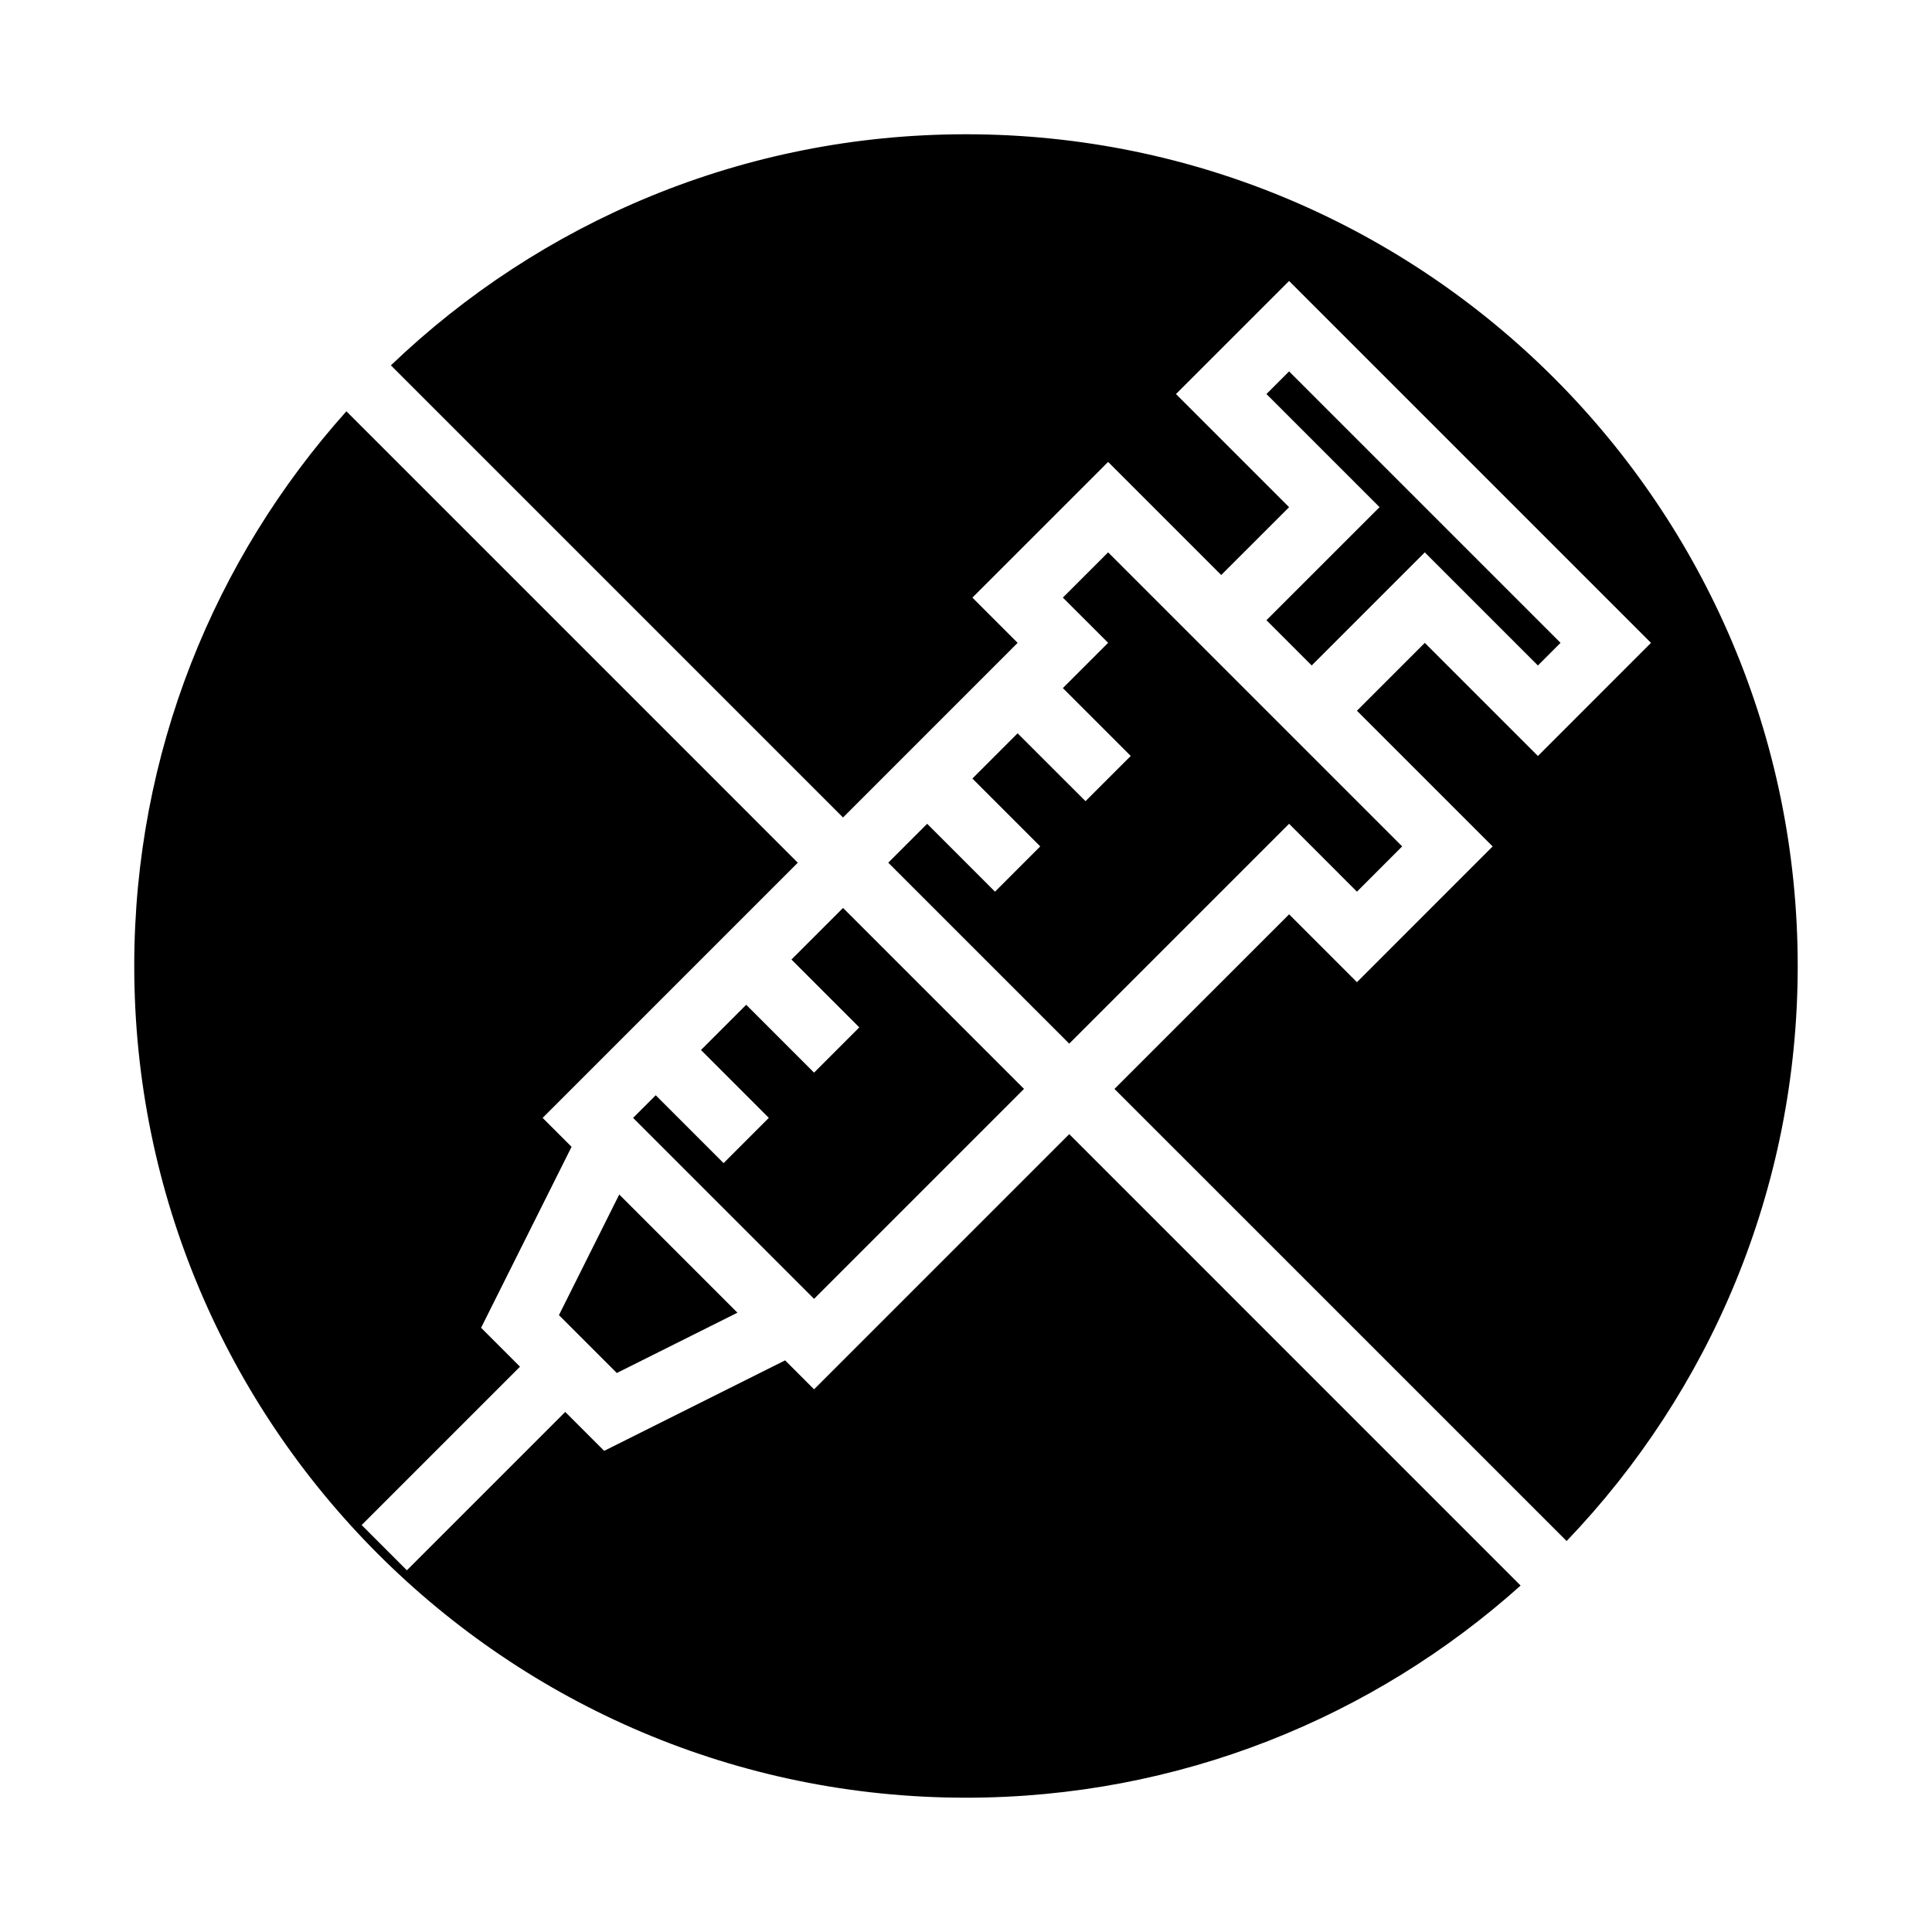
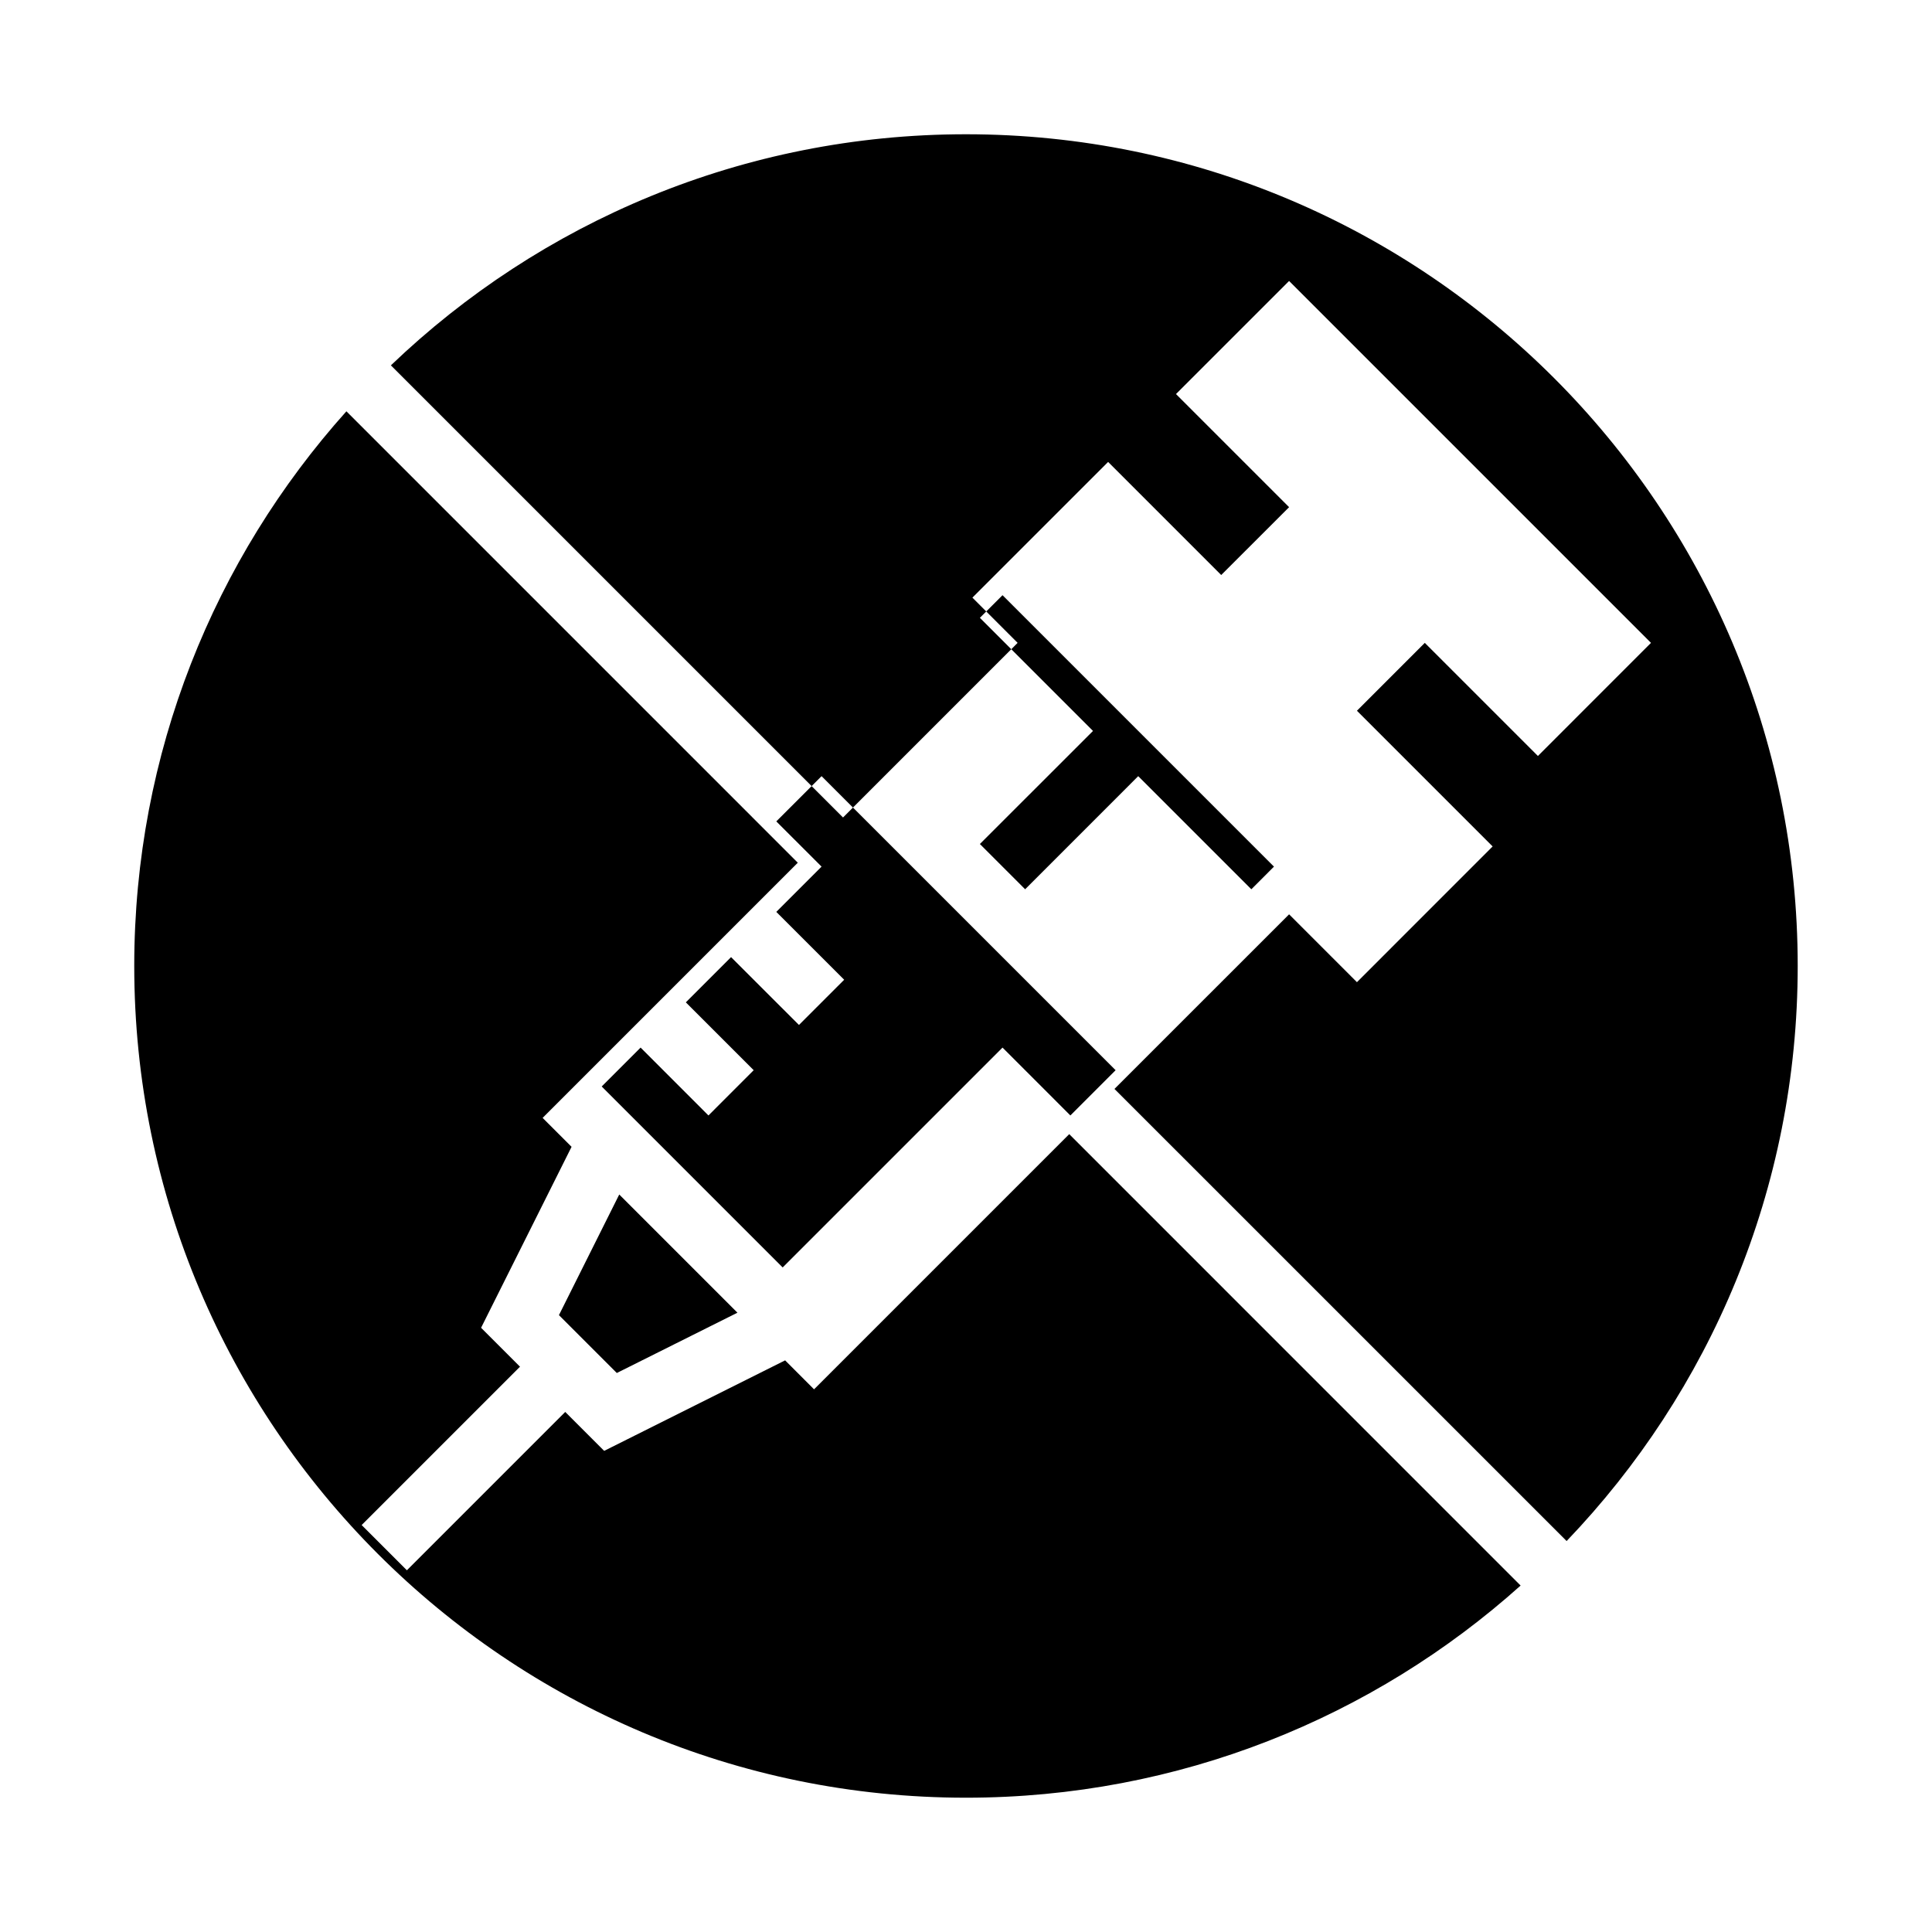
<svg xmlns="http://www.w3.org/2000/svg" fill="#000000" width="800px" height="800px" version="1.1" viewBox="144 144 512 512">
-   <path d="m235.8 253c-34.953 39.008-56.223 90.535-56.223 146.99 0 121.66 98.762 220.42 220.41 220.42 56.461 0 107.99-21.27 146.99-56.223l-119.62-119.63-67.625 67.629-7.664-7.676-47.957 23.984-10.316-10.316-41.965 41.965-11.988-11.988 41.965-41.965-10.316-10.316 23.98-47.957-7.672-7.664 67.625-67.625zm323.37 299.39c37.922-39.582 61.242-93.285 61.242-152.4 0-121.65-98.762-220.41-220.42-220.41-59.113 0-112.82 23.32-152.4 61.242l119.82 119.82 46.27-46.277-11.984-11.988 35.969-35.961 29.969 29.969 17.988-17.98-29.977-29.977 29.977-29.969 95.906 95.906-29.969 29.977-29.977-29.977-17.98 17.988 35.961 35.961-35.961 35.973-17.98-17.984-46.277 46.273zm-219.74-60.512-31.324-31.324-15.98 31.969 15.336 15.336zm75.941-59.309-47.957-47.957-13.672 13.672 17.98 17.98-11.988 11.996-17.98-17.988-11.988 11.988 17.98 17.988-11.988 11.988-17.98-17.98-6 5.992 47.957 47.957zm100.22-64.262-77.926-77.926-11.996 11.988 11.996 11.988-11.996 11.996 17.988 17.98-11.984 11.984-17.992-17.98-11.984 11.988 17.98 17.98-11.988 11.996-17.98-17.988-10.309 10.309 47.957 47.957 58.266-58.266 17.98 17.988zm35.969-47.949 5.996-6-71.934-71.934-6 5.996 29.977 29.977-29.977 29.965 11.992 11.996 29.969-29.977z" fill-rule="evenodd" />
+   <path d="m235.8 253c-34.953 39.008-56.223 90.535-56.223 146.99 0 121.66 98.762 220.42 220.41 220.42 56.461 0 107.99-21.27 146.99-56.223l-119.62-119.63-67.625 67.629-7.664-7.676-47.957 23.984-10.316-10.316-41.965 41.965-11.988-11.988 41.965-41.965-10.316-10.316 23.98-47.957-7.672-7.664 67.625-67.625zm323.37 299.39c37.922-39.582 61.242-93.285 61.242-152.4 0-121.65-98.762-220.41-220.42-220.41-59.113 0-112.82 23.32-152.4 61.242l119.82 119.82 46.27-46.277-11.984-11.988 35.969-35.961 29.969 29.969 17.988-17.98-29.977-29.977 29.977-29.969 95.906 95.906-29.969 29.977-29.977-29.977-17.98 17.988 35.961 35.961-35.961 35.973-17.98-17.984-46.277 46.273zm-219.74-60.512-31.324-31.324-15.98 31.969 15.336 15.336zzm100.22-64.262-77.926-77.926-11.996 11.988 11.996 11.988-11.996 11.996 17.988 17.98-11.984 11.984-17.992-17.98-11.984 11.988 17.98 17.98-11.988 11.996-17.98-17.988-10.309 10.309 47.957 47.957 58.266-58.266 17.98 17.988zm35.969-47.949 5.996-6-71.934-71.934-6 5.996 29.977 29.977-29.977 29.965 11.992 11.996 29.969-29.977z" fill-rule="evenodd" />
</svg>